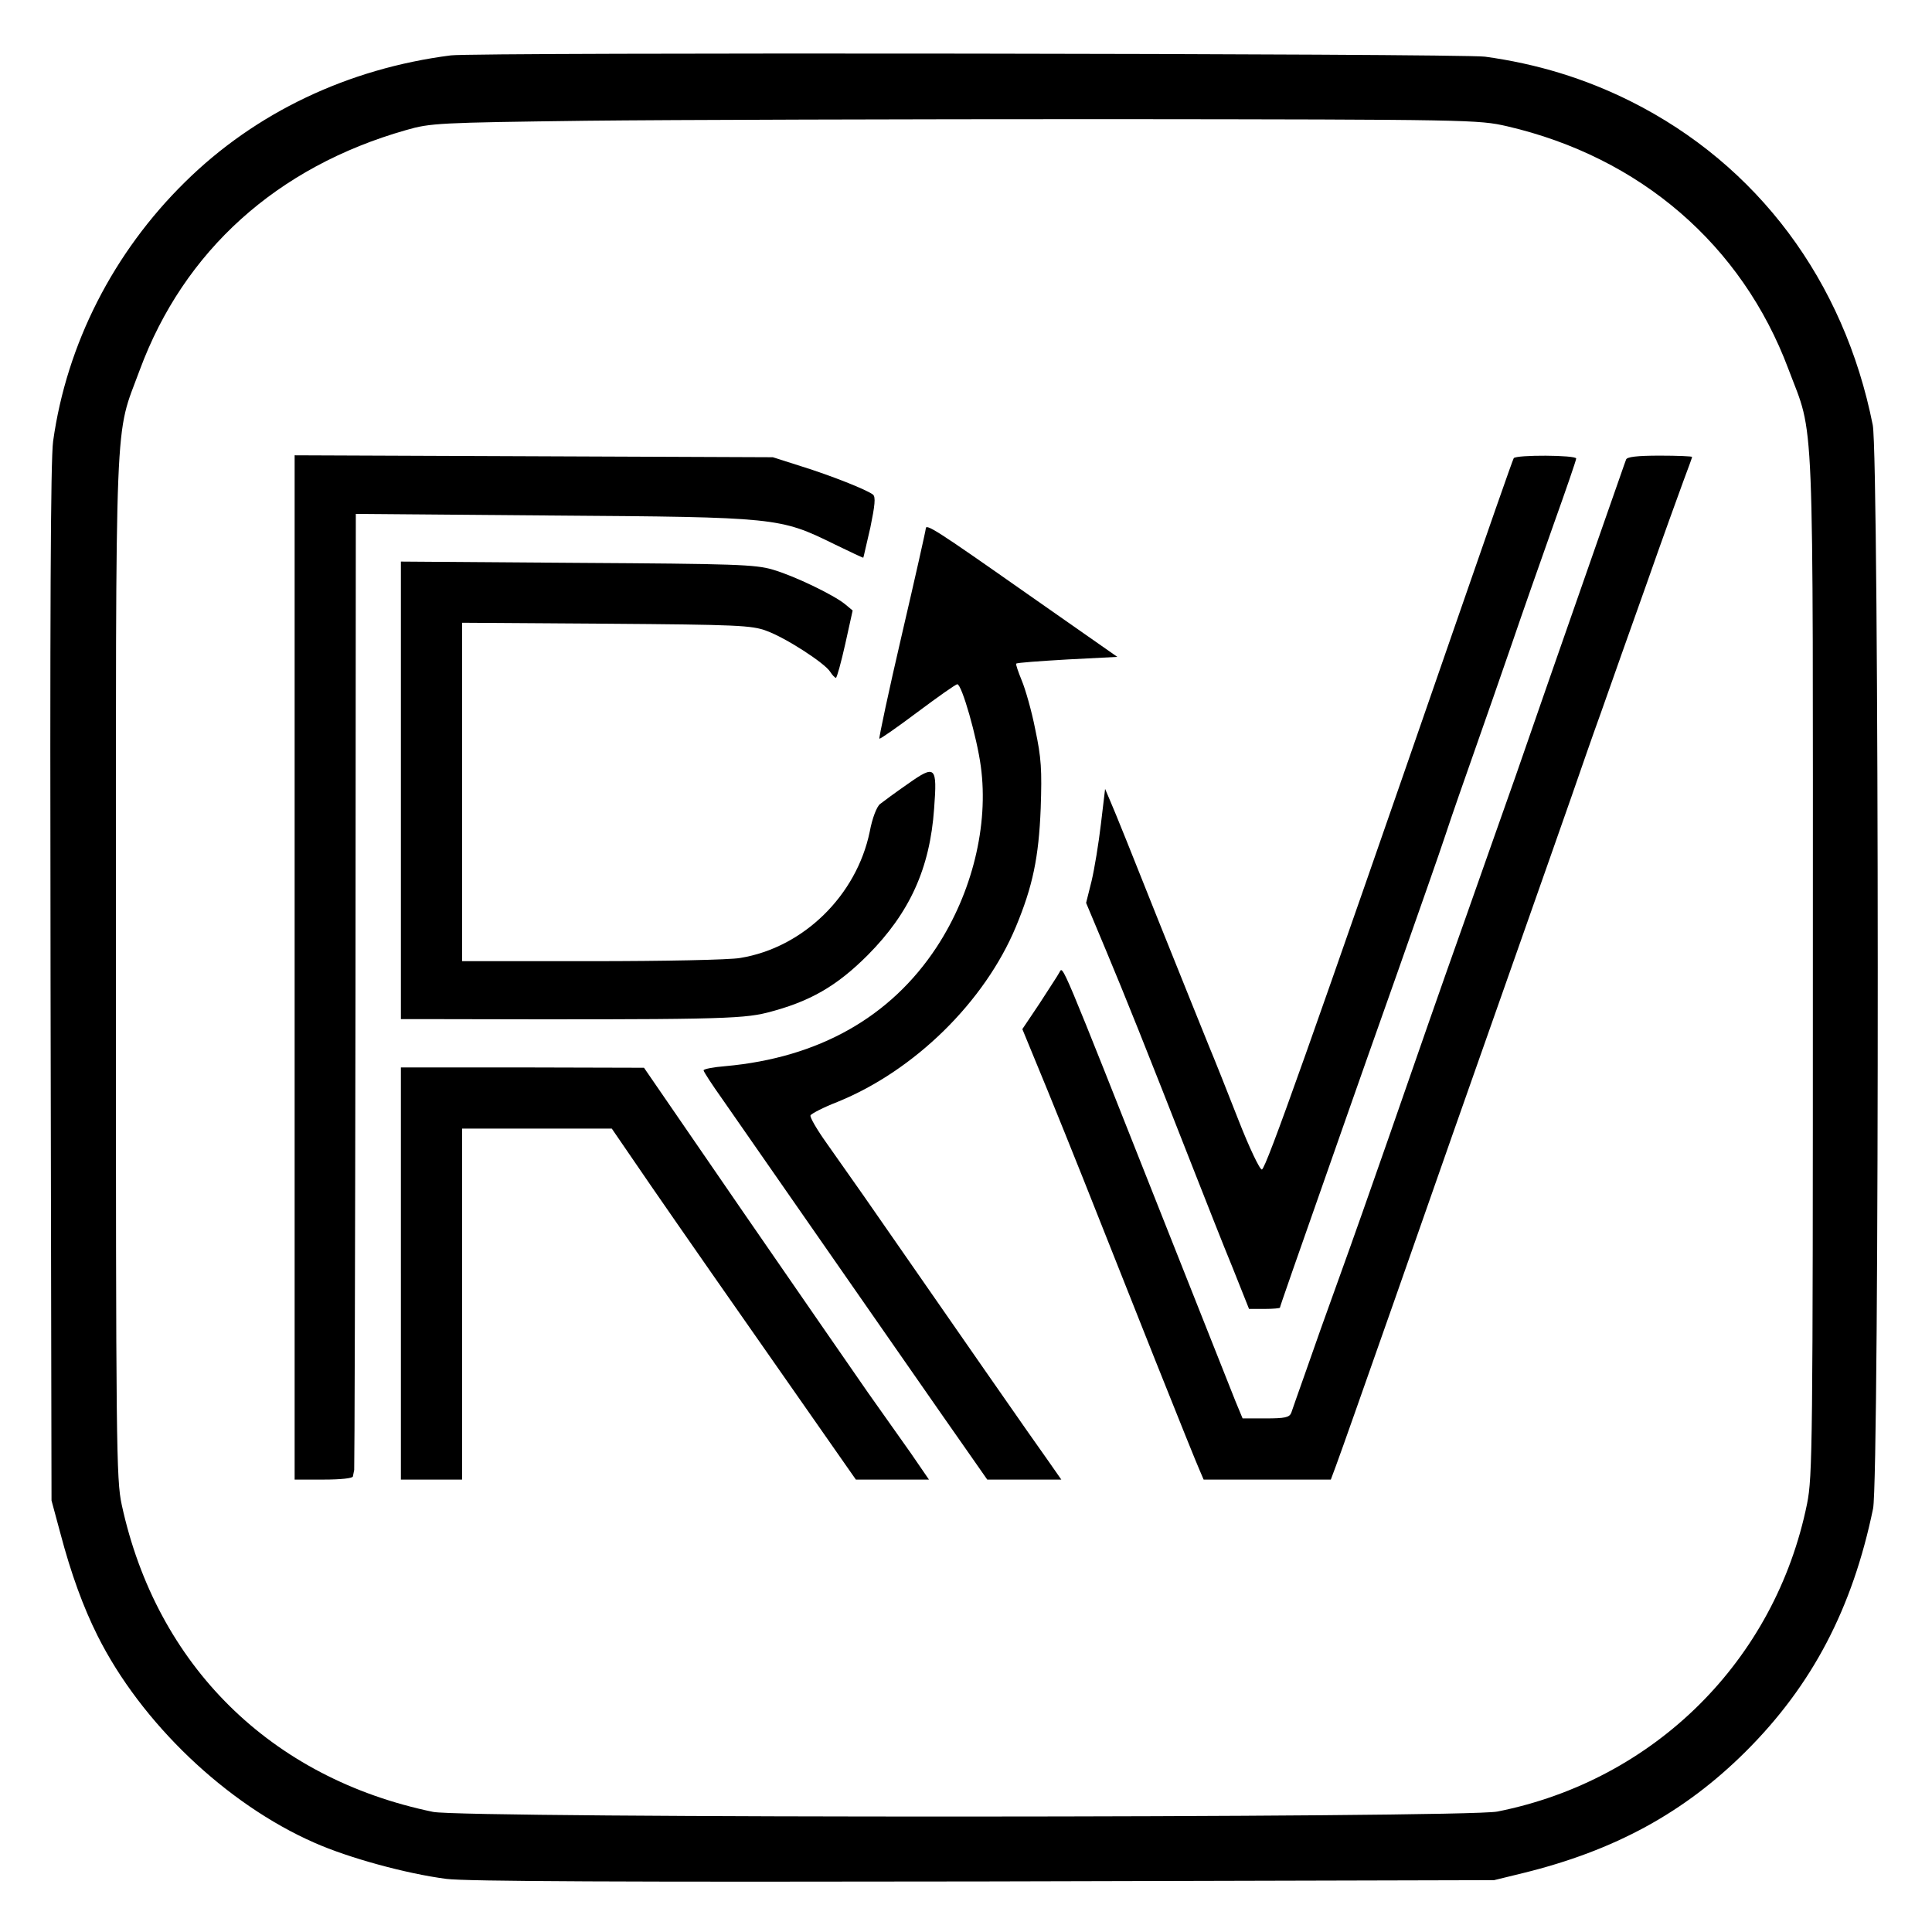
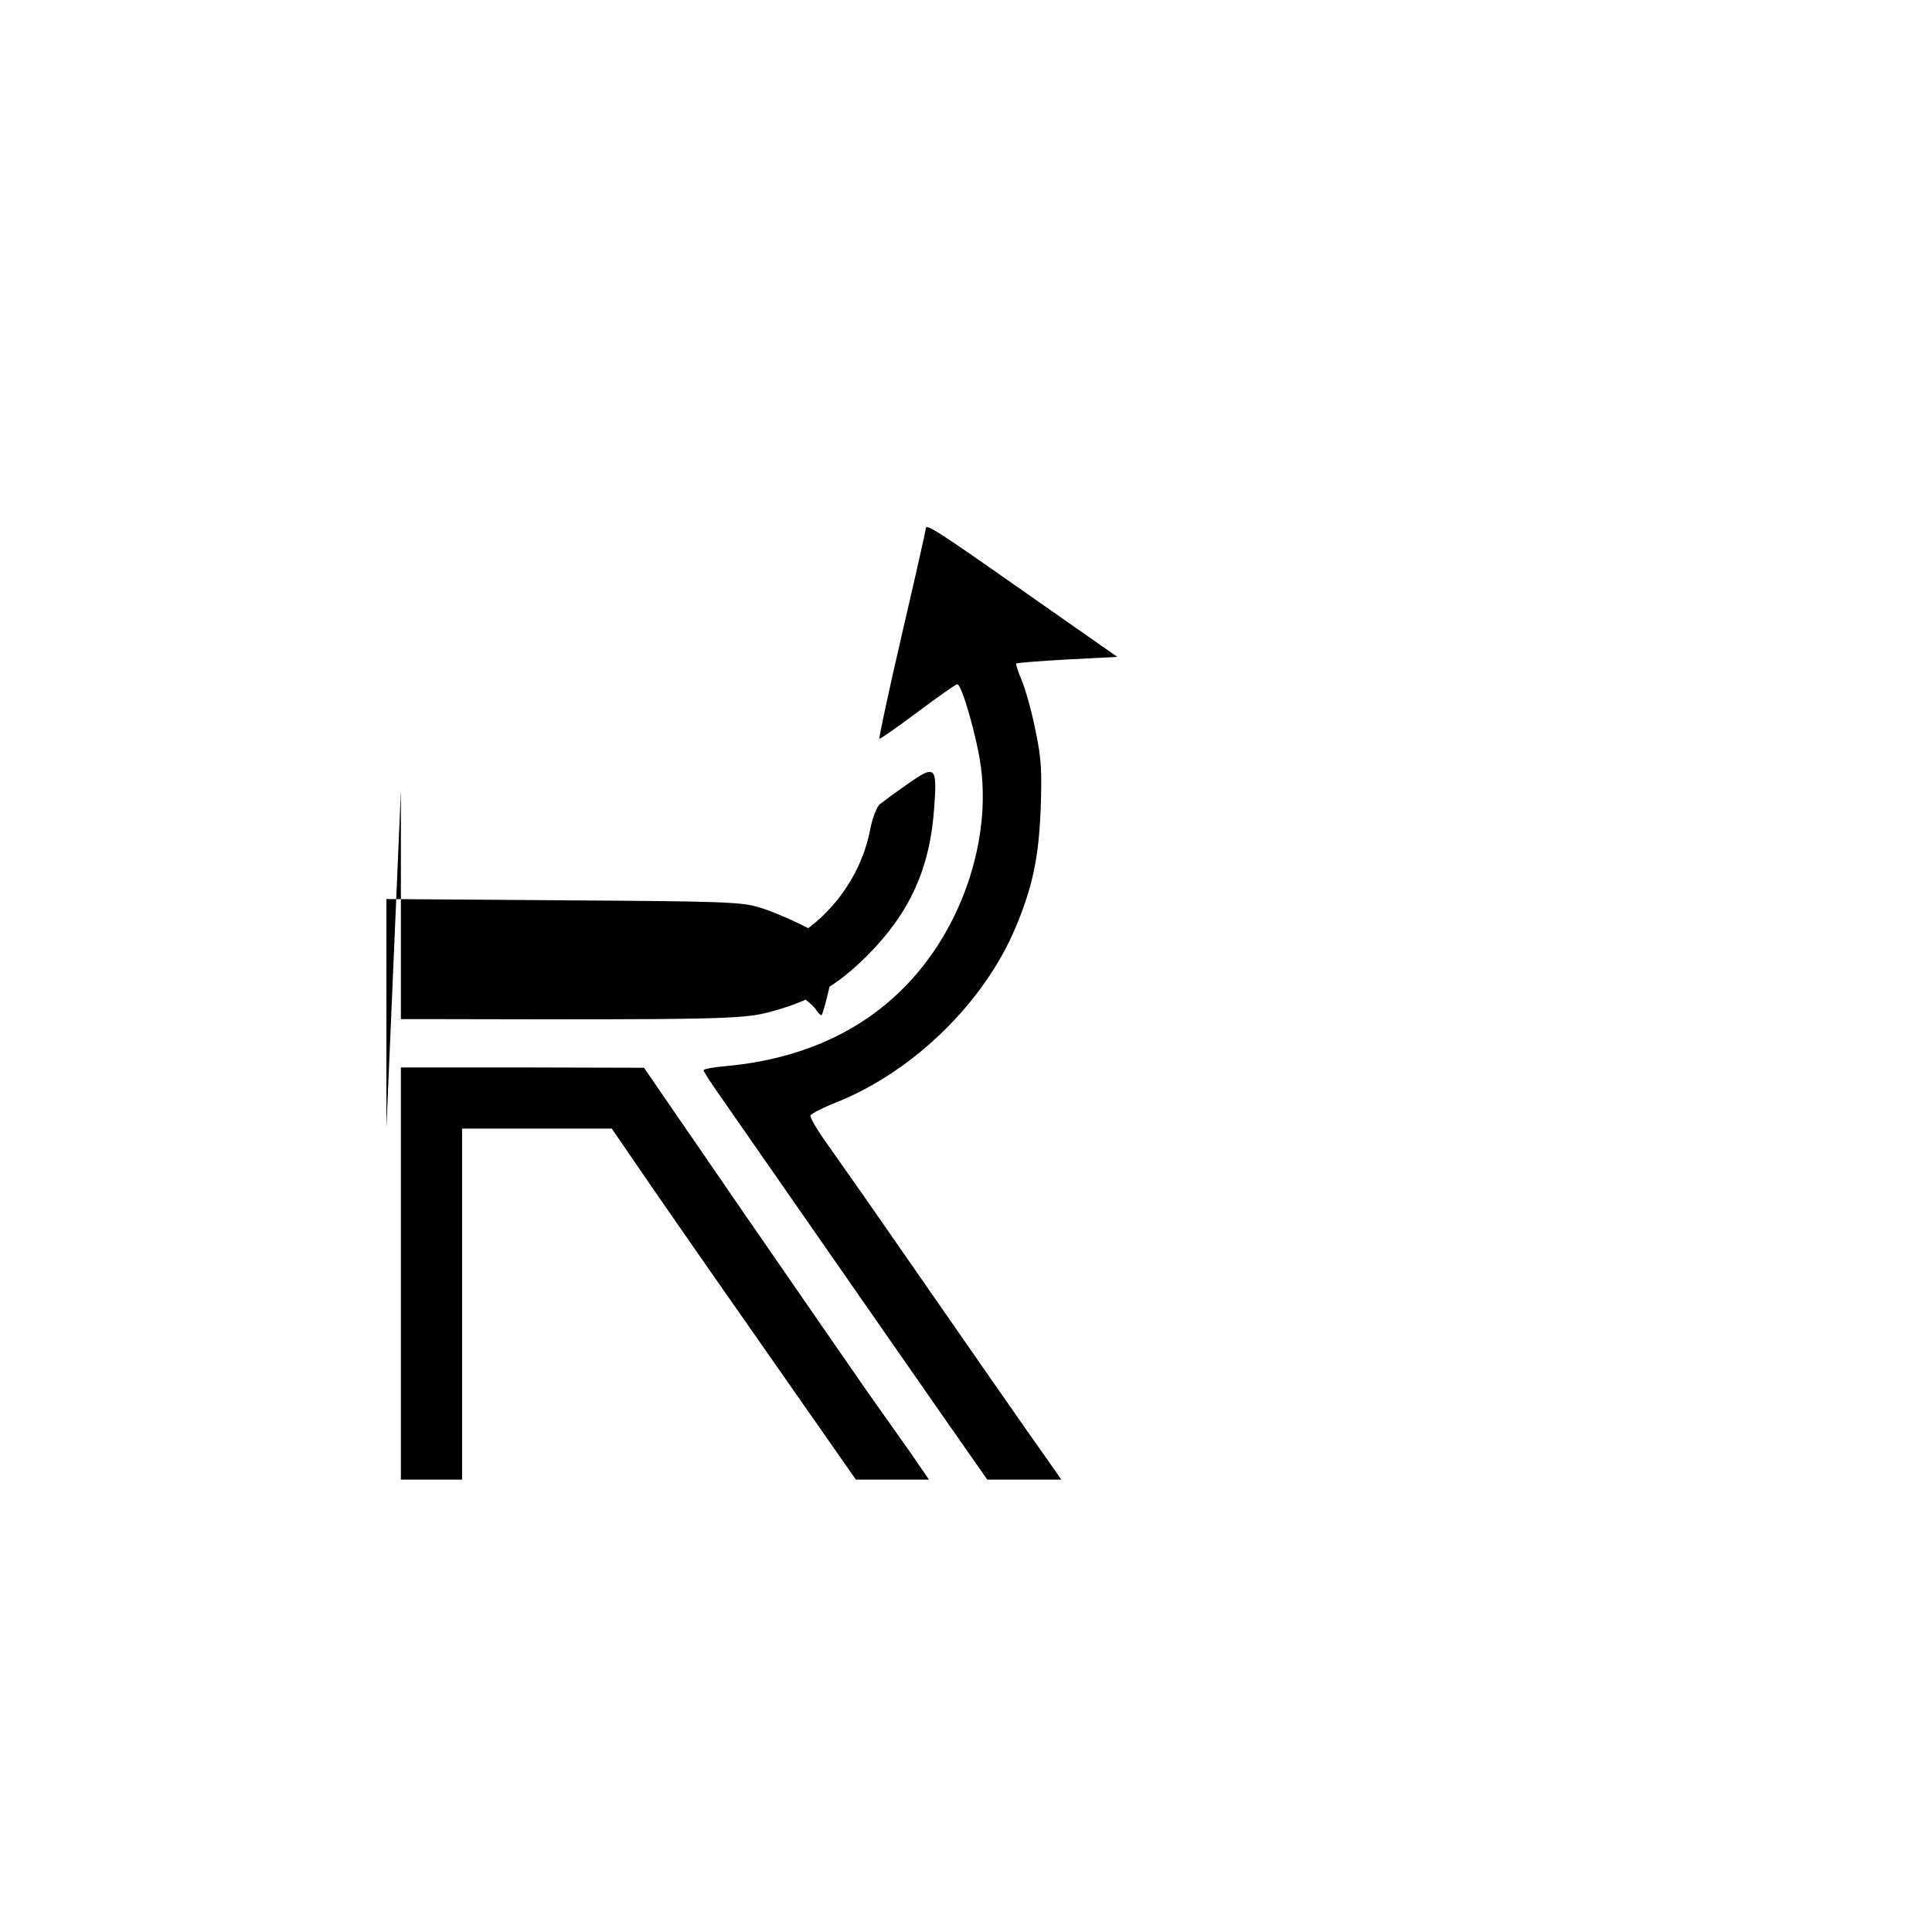
<svg xmlns="http://www.w3.org/2000/svg" version="1.0" viewBox="0 0 600 600" preserveAspectRatio="xMidYMid meet">
  <g transform="translate(6.5, 6.5)">
    <g transform="translate(0,587) scale(0.1,-0.1)" fill="currentColor">
-       <path d="M1335 5763 c-320 -41 -607 -178 -825 -393 -223 -219 -368 -504 -410 -805 -8 -57 -10 -546 -8 -1685 l3 -1605 27 -100 c34 -129 72 -232 116 -320 135 -270 400 -523 674 -643 106 -47 285 -96 409 -112 59 -8 555 -10 1669 -8 l1585 4 90 22 c285 70 501 188 691 377 207 206 332 445 396 755 20 98 19 3264 -1 3365 -89 448 -358 808 -751 1005 -144 72 -293 117 -453 139 -74 10 -3136 14 -3212 4z m3280 -220 c414 -96 730 -369 874 -754 82 -218 76 -78 76 -1854 0 -1491 -1 -1585 -18 -1670 -99 -487 -474 -859 -962 -956 -102 -20 -3207 -21 -3305 -1 -504 104 -859 455 -967 954 -17 78 -18 185 -18 1668 0 1778 -5 1641 74 1856 137 370 426 631 827 745 76 22 100 23 559 29 264 3 995 5 1625 5 1124 -1 1147 -2 1235 -22z" />
-       <path d="M850 2930 l0 -1590 90 0 c53 0 91 4 91 10 1 6 3 15 4 20 1 6 3 676 4 1490 l1 1479 612 -5 c697 -5 705 -6 874 -89 49 -24 90 -43 90 -42 1 1 10 44 22 94 14 68 17 95 8 102 -19 15 -130 59 -223 88 l-88 28 -742 3 -743 3 0 -1591z" />
-       <path d="M4636 4512 c-3 -4 -86 -242 -185 -528 -446 -1288 -584 -1677 -597 -1681 -6 -2 -39 67 -73 154 -34 87 -75 190 -91 228 -16 39 -87 216 -159 395 -71 179 -137 343 -147 365 l-17 40 -13 -109 c-7 -60 -20 -139 -29 -177 l-17 -68 62 -148 c61 -146 120 -293 267 -668 41 -104 97 -247 126 -317 l51 -128 48 0 c26 0 48 2 48 4 0 3 35 104 215 616 18 52 86 244 150 425 64 182 132 375 150 430 18 55 59 172 90 260 31 88 83 237 115 330 32 94 90 259 129 369 39 109 71 202 71 207 0 11 -187 12 -194 1z" />
-       <path d="M4985 4508 c-3 -7 -32 -92 -66 -188 -161 -461 -203 -581 -277 -795 -45 -126 -115 -327 -157 -445 -92 -259 -127 -361 -238 -680 -47 -135 -115 -328 -152 -430 -37 -102 -84 -234 -105 -295 -21 -60 -42 -118 -45 -128 -6 -14 -20 -17 -79 -17 l-72 0 -22 53 c-11 28 -109 275 -217 547 -333 841 -318 805 -330 785 -5 -10 -34 -53 -62 -97 l-53 -79 79 -192 c78 -192 101 -249 334 -837 69 -173 131 -327 138 -342 l12 -28 198 0 197 0 16 43 c21 57 80 225 181 512 112 321 249 710 390 1110 64 182 136 386 160 455 24 69 65 188 93 265 27 77 90 255 140 395 49 140 102 286 116 324 14 37 26 70 26 72 0 2 -45 4 -100 4 -72 0 -102 -4 -105 -12z" />
      <path d="M2810 4293 c0 -5 -33 -152 -74 -328 -41 -176 -72 -322 -70 -324 2 -2 55 35 119 83 63 47 118 86 123 86 14 0 61 -165 73 -255 25 -183 -27 -393 -137 -561 -143 -218 -367 -344 -656 -370 -38 -3 -68 -9 -68 -13 0 -4 26 -44 58 -89 31 -45 122 -175 201 -289 170 -244 515 -741 578 -830 l44 -63 115 0 115 0 -44 63 c-37 51 -285 408 -571 820 -34 48 -85 121 -114 162 -30 42 -52 80 -50 86 2 5 40 25 84 42 239 97 457 311 554 544 52 125 71 215 77 368 4 119 2 156 -17 245 -11 57 -31 126 -42 152 -11 27 -19 50 -17 52 2 3 74 8 159 13 l155 8 -283 198 c-282 198 -312 217 -312 200z" />
-       <path d="M1180 3480 l0 -710 113 0 c852 -2 944 0 1024 20 133 34 216 82 313 179 130 131 193 269 206 455 10 132 4 137 -81 77 -39 -27 -78 -56 -87 -63 -10 -8 -24 -43 -32 -86 -41 -198 -206 -360 -402 -392 -32 -6 -240 -10 -461 -10 l-403 0 0 525 0 526 448 -3 c406 -3 452 -5 497 -22 59 -21 181 -100 198 -127 7 -11 15 -19 18 -19 3 0 16 47 29 105 l23 104 -24 20 c-36 29 -156 87 -224 107 -54 16 -118 18 -607 21 l-548 4 0 -711z" />
+       <path d="M1180 3480 l0 -710 113 0 c852 -2 944 0 1024 20 133 34 216 82 313 179 130 131 193 269 206 455 10 132 4 137 -81 77 -39 -27 -78 -56 -87 -63 -10 -8 -24 -43 -32 -86 -41 -198 -206 -360 -402 -392 -32 -6 -240 -10 -461 -10 c406 -3 452 -5 497 -22 59 -21 181 -100 198 -127 7 -11 15 -19 18 -19 3 0 16 47 29 105 l23 104 -24 20 c-36 29 -156 87 -224 107 -54 16 -118 18 -607 21 l-548 4 0 -711z" />
      <path d="M1180 1980 l0 -640 95 0 95 0 0 545 0 545 233 0 232 0 122 -178 c105 -152 210 -303 571 -819 l65 -93 114 0 113 0 -57 83 c-32 45 -92 130 -133 188 -41 59 -214 309 -385 557 l-310 451 -377 1 -378 0 0 -640z" />
    </g>
  </g>
</svg>